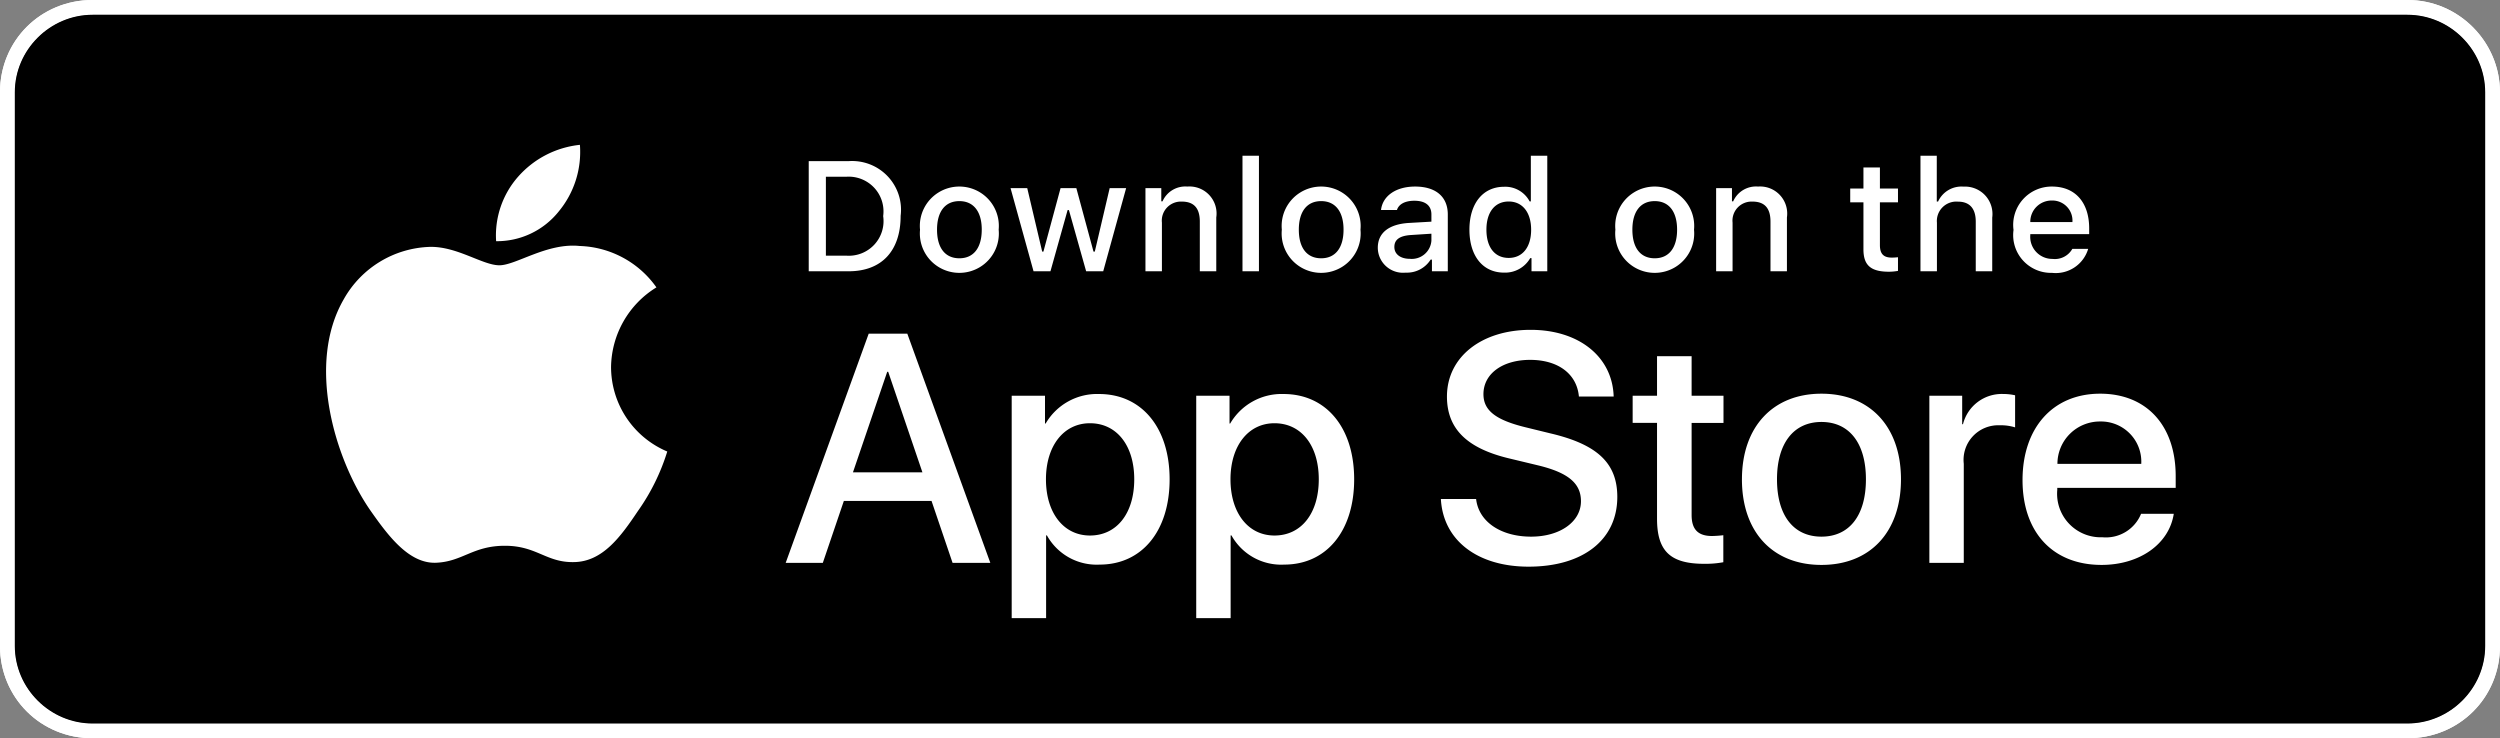
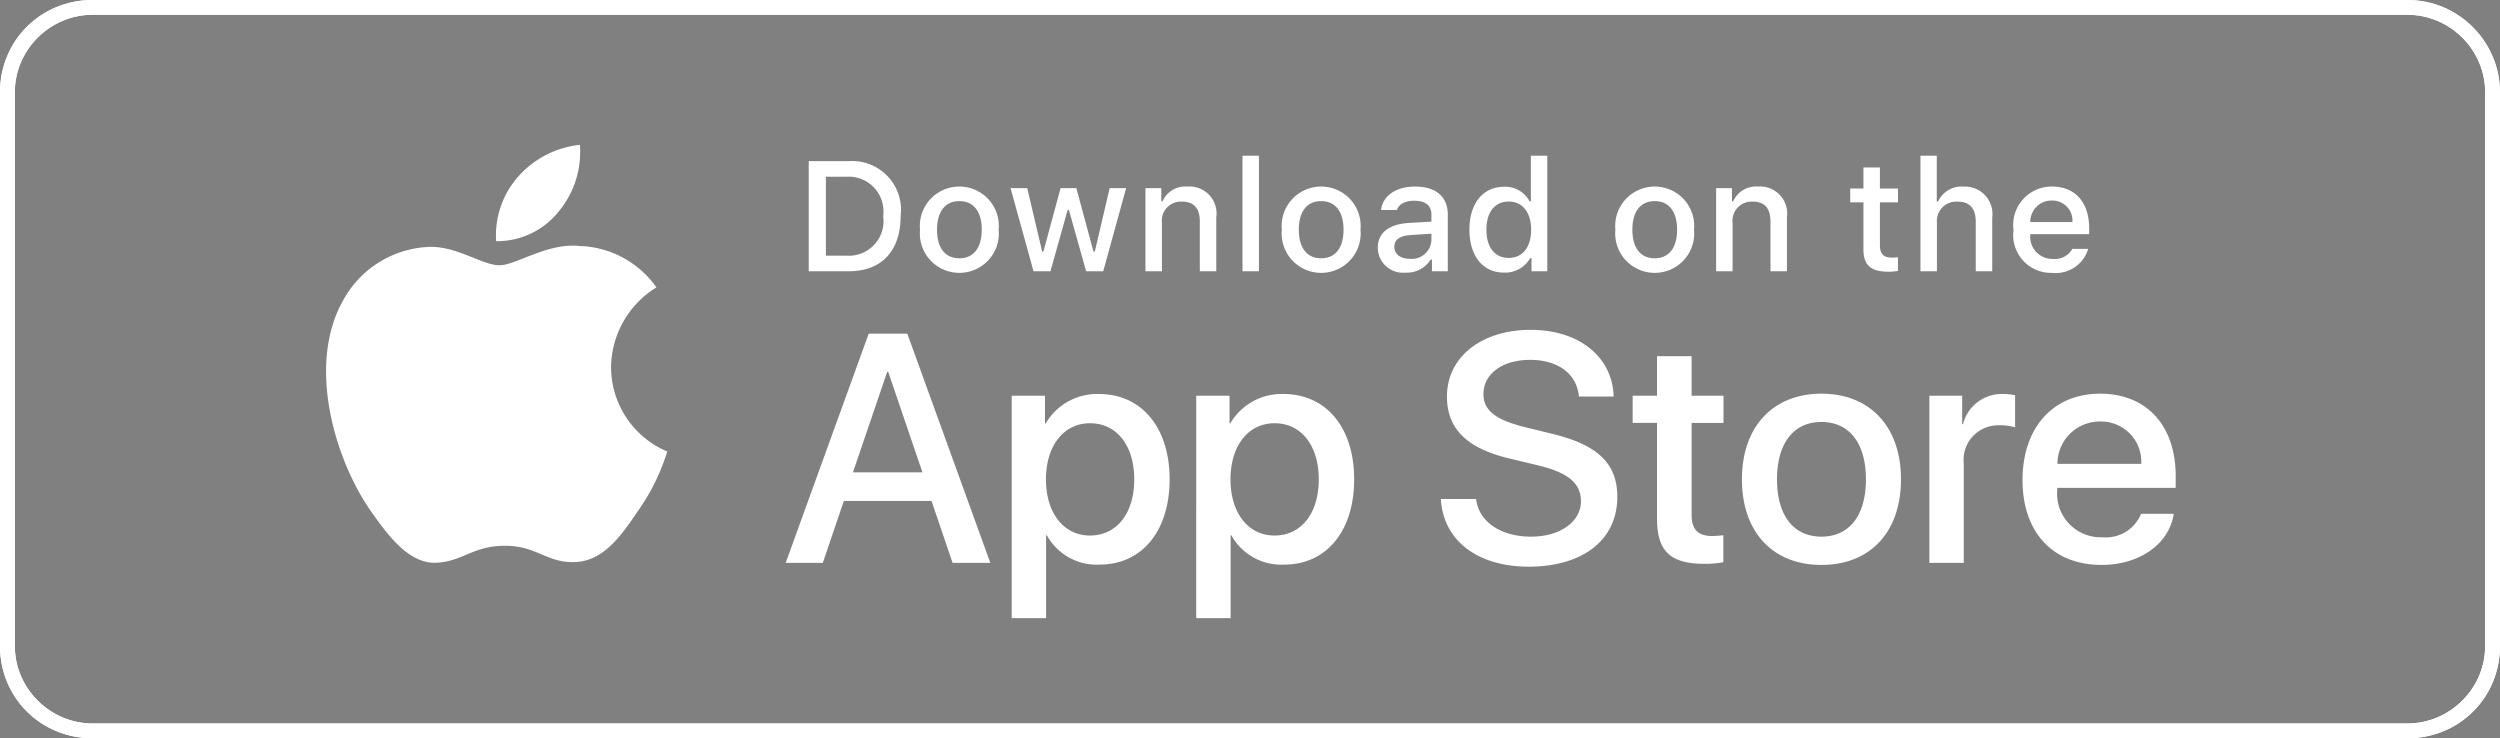
<svg xmlns="http://www.w3.org/2000/svg" width="149" height="44" viewBox="0 0 149 44">
  <rect x="0" y="0" width="149" height="44" fill="#808080" stroke="none" />
  <g fill="none">
    <g fill="#FFF">
      <path d="M143.481.88c2.539 0 4.636 2.09 4.636 4.62v33c0 2.53-2.097 4.62-4.636 4.62H5.52c-2.54 0-4.637-2.09-4.637-4.62v-33C.883 2.97 2.98.88 5.519.88H143.48zm0-.88H5.52C2.429 0 0 2.42 0 5.5v33C0 41.58 2.428 44 5.519 44H143.48c3.09 0 5.519-2.42 5.519-5.5v-33c0-2.97-2.428-5.5-5.519-5.5z" />
      <path d="M143.481.88c2.539 0 4.636 2.09 4.636 4.62v33c0 2.53-2.097 4.62-4.636 4.62H5.52c-2.54 0-4.637-2.09-4.637-4.62v-33C.883 2.97 2.98.88 5.519.88H143.48zm0-.88H5.52C2.429 0 0 2.42 0 5.5v33C0 41.58 2.428 44 5.519 44H143.48c3.09 0 5.519-2.42 5.519-5.5v-33c0-2.97-2.428-5.5-5.519-5.5z" />
    </g>
-     <path fill="#000" d="M143.481.88c2.539 0 4.636 2.09 4.636 4.62v33c0 2.53-2.097 4.62-4.636 4.62H5.52c-2.54 0-4.637-2.09-4.637-4.62v-33C.883 2.97 2.98.88 5.519.88H143.48z" />
    <path d="M36.419 21.878a5.657 5.657 0 012.704-4.75 5.82 5.82 0 00-4.58-2.467c-1.928-.202-3.796 1.15-4.778 1.15-1.002 0-2.514-1.13-4.142-1.097a6.103 6.103 0 00-5.134 3.12c-2.22 3.83-.564 9.46 1.563 12.556 1.063 1.516 2.307 3.21 3.934 3.15 1.592-.067 2.186-1.012 4.108-1.012 1.904 0 2.461 1.011 4.121.973 1.709-.028 2.785-1.523 3.811-3.053a12.522 12.522 0 001.743-3.538 5.47 5.47 0 01-3.35-5.032zm-3.136-9.254a5.561 5.561 0 001.28-3.992 5.696 5.696 0 00-3.682 1.898 5.292 5.292 0 00-1.312 3.845 4.71 4.71 0 003.714-1.75zm22.236 17.23h-5.225l-1.254 3.692h-2.213l4.948-13.66h2.3l4.948 13.66h-2.25l-1.254-3.692zm-4.683-1.704h4.14l-2.04-5.992h-.058l-2.042 5.992zm18.873.417c0 3.095-1.662 5.083-4.17 5.083a3.39 3.39 0 01-3.144-1.742h-.047v4.932h-2.051V23.587h1.985v1.656h.038a3.547 3.547 0 013.182-1.76c2.536 0 4.207 1.997 4.207 5.084zm-2.108 0c0-2.017-1.045-3.342-2.64-3.342-1.568 0-2.622 1.353-2.622 3.342 0 2.006 1.054 3.35 2.622 3.35 1.595 0 2.64-1.316 2.64-3.35zm13.107 0c0 3.095-1.662 5.083-4.17 5.083a3.39 3.39 0 01-3.144-1.742h-.048v4.932h-2.051V23.587h1.985v1.656h.038a3.547 3.547 0 013.182-1.76c2.536 0 4.208 1.997 4.208 5.084zm-2.109 0c0-2.017-1.045-3.342-2.64-3.342-1.567 0-2.622 1.353-2.622 3.342 0 2.006 1.055 3.35 2.622 3.35 1.595 0 2.64-1.316 2.64-3.35zm9.377 1.173c.152 1.354 1.472 2.244 3.277 2.244 1.729 0 2.972-.89 2.972-2.111 0-1.06-.75-1.695-2.526-2.13l-1.776-.427c-2.517-.606-3.685-1.779-3.685-3.682 0-2.357 2.06-3.976 4.986-3.976 2.897 0 4.882 1.619 4.95 3.976h-2.071c-.124-1.363-1.255-2.186-2.907-2.186-1.653 0-2.783.832-2.783 2.044 0 .966.722 1.534 2.488 1.969l1.51.37c2.812.662 3.98 1.788 3.98 3.786 0 2.556-2.042 4.156-5.29 4.156-3.04 0-5.092-1.563-5.225-4.033h2.1zm12.844-8.51v2.357h1.9v1.618h-1.9v5.49c0 .854.38 1.251 1.215 1.251.226-.004.451-.02.675-.047v1.61c-.375.069-.757.1-1.14.094-2.022 0-2.811-.758-2.811-2.69v-5.708h-1.453v-1.618h1.453V21.23h2.06zm3 7.337c0-3.134 1.85-5.103 4.738-5.103 2.898 0 4.74 1.97 4.74 5.103 0 3.142-1.833 5.102-4.74 5.102-2.905 0-4.739-1.96-4.739-5.102zm7.389 0c0-2.15-.989-3.418-2.65-3.418-1.663 0-2.65 1.278-2.65 3.418 0 2.158.987 3.417 2.65 3.417 1.661 0 2.65-1.26 2.65-3.417zm3.78-4.98h1.957v1.695h.048a2.382 2.382 0 012.403-1.8c.237 0 .472.025.703.077v1.912a2.876 2.876 0 00-.922-.124 2.07 2.07 0 00-1.597.656 2.056 2.056 0 00-.54 1.636v5.907h-2.051v-9.96zm14.568 7.034c-.276 1.808-2.043 3.048-4.303 3.048-2.907 0-4.711-1.94-4.711-5.055 0-3.124 1.814-5.15 4.625-5.15 2.765 0 4.503 1.893 4.503 4.913v.7h-7.058v.123a2.589 2.589 0 00.706 2.016c.514.54 1.236.833 1.983.805a2.262 2.262 0 002.307-1.4h1.948zm-6.934-2.973h4.996a2.39 2.39 0 00-.671-1.797 2.407 2.407 0 00-1.78-.73 2.534 2.534 0 00-1.8.735 2.517 2.517 0 00-.745 1.792zM50.58 9.604a2.919 2.919 0 012.323.9c.6.632.885 1.498.775 2.361 0 2.097-1.137 3.303-3.099 3.303H48.2V9.604h2.38zm-1.357 5.635h1.242a2.074 2.074 0 001.65-.665c.42-.458.613-1.08.522-1.695a2.065 2.065 0 00-.53-1.684 2.08 2.08 0 00-1.642-.663h-1.242v4.707zm5.61-1.55a2.344 2.344 0 011.103-2.218c.76-.47 1.722-.47 2.483 0 .76.47 1.187 1.33 1.102 2.218.087.889-.34 1.75-1.101 2.22a2.362 2.362 0 01-2.486 0 2.344 2.344 0 01-1.1-2.22zm3.68 0c0-1.074-.485-1.702-1.334-1.702-.853 0-1.332.628-1.332 1.702 0 1.082.48 1.705 1.332 1.705.85 0 1.333-.627 1.333-1.705zm7.239 2.479h-1.018l-1.027-3.649h-.077l-1.023 3.649h-1.008l-1.37-4.954h.995l.89 3.78h.074l1.021-3.78h.941l1.022 3.78h.078l.886-3.78h.981zm2.517-4.954h.944v.787h.073c.255-.58.85-.934 1.483-.882a1.612 1.612 0 011.721 1.842v3.206h-.981v-2.96c0-.797-.347-1.192-1.073-1.192a1.142 1.142 0 00-.883.355c-.228.242-.339.57-.303.9v2.898h-.981v-4.954zm5.783-1.933h.981v6.887h-.981zm2.345 4.408a2.344 2.344 0 011.102-2.218c.76-.47 1.723-.47 2.483 0s1.188 1.33 1.103 2.218c.086.889-.34 1.75-1.101 2.22a2.362 2.362 0 01-2.486 0 2.345 2.345 0 01-1.101-2.22zm3.678 0c0-1.074-.484-1.702-1.333-1.702-.853 0-1.332.628-1.332 1.702 0 1.082.48 1.705 1.332 1.705.85 0 1.333-.627 1.333-1.705zm2.042 1.078c0-.892.666-1.406 1.849-1.479l1.346-.077v-.428c0-.523-.347-.818-1.017-.818-.548 0-.927.2-1.036.55h-.95c.1-.85.903-1.396 2.03-1.396 1.247 0 1.95.618 1.95 1.664v3.385h-.945v-.697h-.077a1.672 1.672 0 01-1.493.778 1.505 1.505 0 01-1.158-.375 1.494 1.494 0 01-.499-1.107zm3.195-.423v-.415l-1.214.078c-.684.045-.994.277-.994.714 0 .446.388.705.921.705a1.174 1.174 0 001.287-1.082zm2.266-.655c0-1.565.807-2.557 2.063-2.557a1.64 1.64 0 011.524.87h.073V9.28h.98v6.887h-.94v-.783h-.077c-.318.555-.92.888-1.56.864-1.265 0-2.063-.991-2.063-2.56zm1.013 0c0 1.05.497 1.683 1.328 1.683.826 0 1.337-.642 1.337-1.679 0-1.032-.516-1.683-1.337-1.683-.826 0-1.328.637-1.328 1.679zm7.686 0a2.344 2.344 0 011.102-2.218c.76-.47 1.723-.47 2.483 0s1.188 1.33 1.102 2.218c.087.889-.34 1.75-1.1 2.22a2.362 2.362 0 01-2.486 0 2.344 2.344 0 01-1.101-2.22zm3.678 0c0-1.074-.483-1.702-1.333-1.702-.852 0-1.332.628-1.332 1.702 0 1.082.48 1.705 1.332 1.705.85 0 1.333-.627 1.333-1.705zm2.325-2.475h.945v.787h.073c.255-.58.85-.934 1.483-.882a1.614 1.614 0 011.72 1.842v3.206h-.98v-2.96c0-.797-.348-1.192-1.073-1.192a1.142 1.142 0 00-.883.355c-.228.242-.339.57-.304.9v2.898h-.98v-4.954zm9.763-1.233v1.256h1.077v.823h-1.077v2.547c0 .52.215.746.703.746.125 0 .25-.008.374-.022v.814a3.228 3.228 0 01-.533.05c-1.091 0-1.526-.383-1.526-1.337V12.06h-.788v-.823h.788V9.98h.982zm2.417-.7h.972v2.73h.078a1.53 1.53 0 011.515-.888 1.64 1.64 0 011.292.522c.33.357.485.843.42 1.325v3.198h-.982V13.21c0-.791-.37-1.192-1.063-1.192a1.163 1.163 0 00-.919.338 1.155 1.155 0 00-.332.918v2.893h-.981V9.28zm9.996 5.55a2.017 2.017 0 01-2.154 1.432 2.261 2.261 0 01-1.741-.749 2.245 2.245 0 01-.555-1.808 2.28 2.28 0 01.554-1.815 2.296 2.296 0 011.738-.772c1.383 0 2.217.941 2.217 2.497v.34h-3.51v.056a1.315 1.315 0 001.324 1.419c.48.057.947-.18 1.183-.6h.944zm-3.45-1.597h2.51a1.193 1.193 0 00-.327-.912 1.201 1.201 0 00-.896-.371 1.273 1.273 0 00-.915.37 1.262 1.262 0 00-.372.913z" fill="#FFF" />
  </g>
</svg>